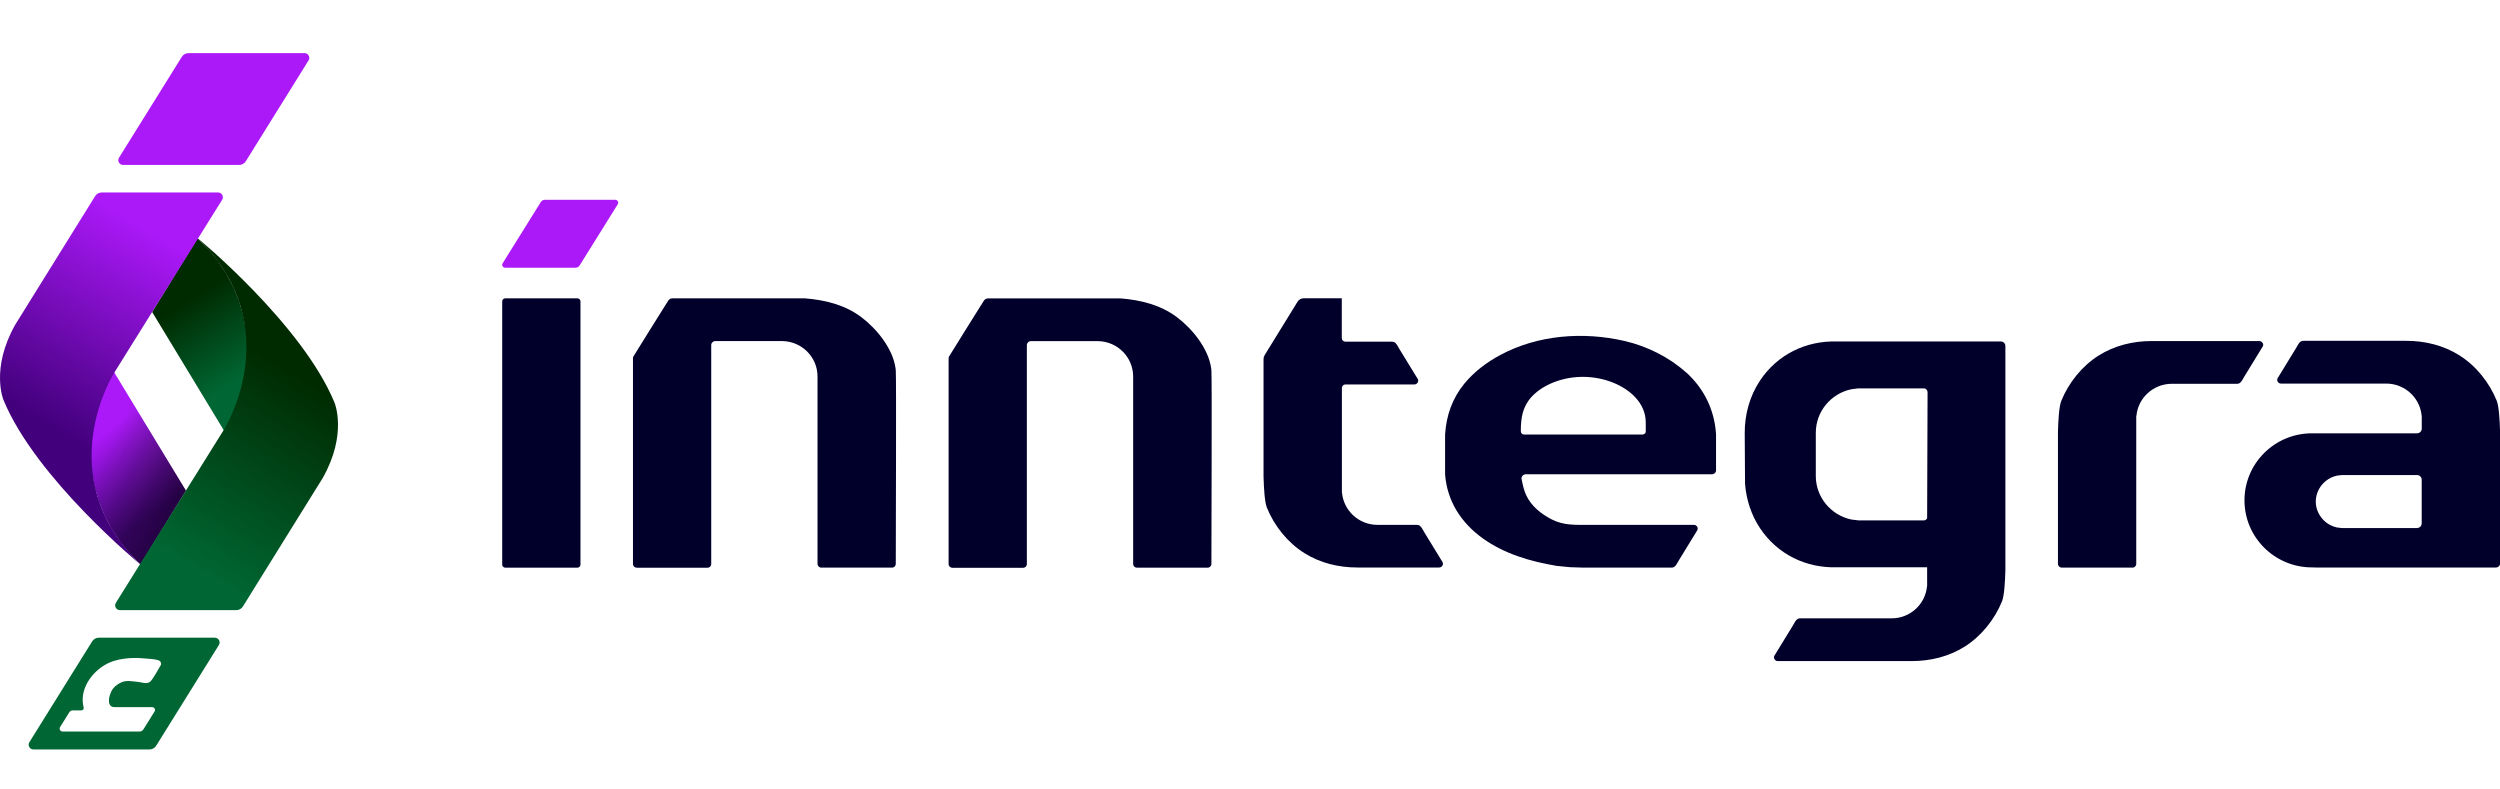
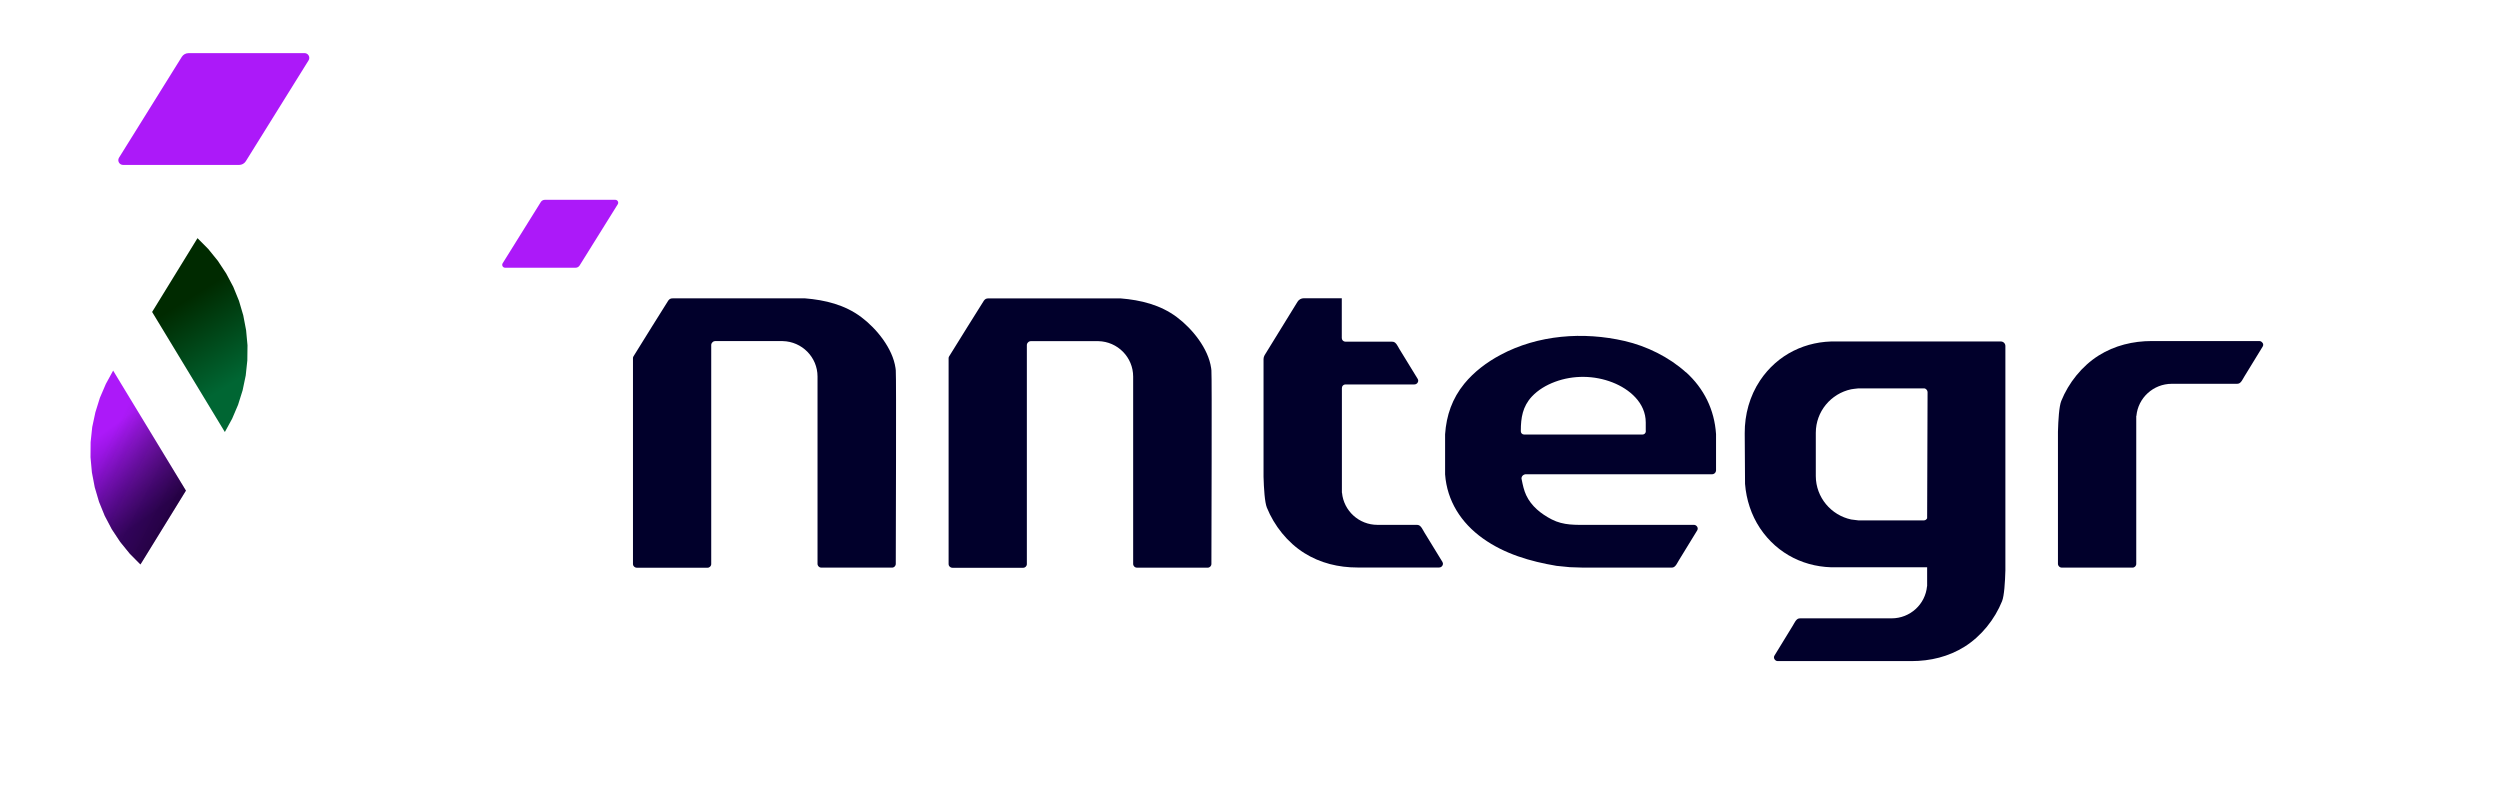
<svg xmlns="http://www.w3.org/2000/svg" width="190" height="60" viewBox="0 0 190 60" fill="none">
  <g clip-path="url(#clip0_743_7145)">
    <path fill-rule="evenodd" clip-rule="evenodd" d="M10.674 42.896L9.865 42.08L9.136 41.183L8.498 40.221L7.961 39.203L7.526 38.136L7.2 37.032L6.984 35.901L6.879 34.753L6.887 33.605L7.009 32.458L7.249 31.334L7.591 30.235L8.046 29.176L8.599 28.166L14.128 37.287L10.674 42.896Z" fill="url(#paint0_linear_743_7145)" />
    <path fill-rule="evenodd" clip-rule="evenodd" d="M15.01 18.1L15.824 18.92L16.552 19.817L17.187 20.779L17.728 21.797L18.163 22.864L18.488 23.967L18.704 25.099L18.81 26.243L18.797 27.394L18.675 28.538L18.439 29.666L18.094 30.765L17.642 31.823L17.089 32.834L11.561 23.709L15.01 18.1Z" fill="url(#paint1_linear_743_7145)" />
    <path opacity="0.5" fill-rule="evenodd" clip-rule="evenodd" d="M10.674 42.896L9.865 42.08L9.136 41.183L8.498 40.221L7.961 39.203L7.526 38.136L7.2 37.032L6.984 35.901L6.879 34.753L6.887 33.605L7.009 32.458L7.249 31.334L7.591 30.235L8.046 29.176L8.599 28.166L14.128 37.287L10.674 42.896Z" fill="url(#paint2_linear_743_7145)" />
    <path d="M23.142 4.04H14.323C14.12 4.04 13.928 4.145 13.818 4.319L9.047 11.981C8.896 12.224 9.071 12.535 9.356 12.535H18.175C18.378 12.535 18.57 12.43 18.68 12.256L23.451 4.59C23.602 4.347 23.427 4.036 23.142 4.036V4.04Z" fill="#AC19F9" />
-     <path d="M16.328 48.465H7.509C7.306 48.465 7.115 48.57 7.005 48.744L2.233 56.406C2.083 56.648 2.258 56.959 2.542 56.959H11.361C11.565 56.959 11.756 56.854 11.866 56.681L16.637 49.019C16.788 48.776 16.613 48.465 16.328 48.465ZM12.22 50.546C12.09 50.756 11.61 51.661 11.398 51.819C11.138 52.013 10.788 51.855 10.499 51.827C10.06 51.787 9.649 51.678 9.23 51.855C8.888 52.001 8.616 52.239 8.457 52.554C8.323 52.817 8.148 53.415 8.425 53.654C8.542 53.755 8.689 53.743 8.831 53.743C8.892 53.743 11.565 53.743 11.565 53.743C11.732 53.743 11.837 53.925 11.748 54.07L10.906 55.424C10.906 55.424 10.894 55.432 10.89 55.44C10.853 55.488 10.816 55.533 10.764 55.561C10.715 55.585 10.654 55.597 10.593 55.597C10.536 55.597 10.495 55.597 10.458 55.597C10.458 55.597 7.066 55.597 5.854 55.597H4.759C4.584 55.597 4.475 55.404 4.568 55.254L5.272 54.127C5.325 54.042 5.418 53.989 5.52 53.989H6.183C6.297 53.985 6.366 53.9 6.366 53.803C6.33 53.642 6.301 53.492 6.289 53.343C6.191 51.965 7.363 50.647 8.616 50.243C9.136 50.077 9.69 50.009 10.235 50.005C10.503 50.005 10.764 50.017 11.028 50.045C11.325 50.073 11.622 50.077 11.919 50.146C11.992 50.162 12.065 50.182 12.126 50.223C12.24 50.3 12.261 50.437 12.224 50.558L12.22 50.546Z" fill="#006633" />
-     <path d="M16.881 15.182C17.032 14.939 16.857 14.628 16.572 14.628H7.733C7.53 14.628 7.338 14.733 7.229 14.907L1.159 24.674C-0.736 28.029 0.264 30.397 0.264 30.397C2.721 36.365 10.67 42.9 10.67 42.9C3.685 36.087 8.709 28.283 8.709 28.283L16.881 15.186V15.182Z" fill="url(#paint3_linear_743_7145)" />
-     <path d="M8.807 45.818C8.656 46.06 8.831 46.372 9.116 46.372H17.955C18.159 46.372 18.35 46.267 18.46 46.093L24.529 36.325C26.425 32.971 25.424 30.603 25.424 30.603C22.967 24.634 15.018 18.1 15.018 18.1C22.003 24.913 16.979 32.717 16.979 32.717L8.807 45.814V45.818Z" fill="url(#paint4_linear_743_7145)" />
    <path fill-rule="evenodd" clip-rule="evenodd" d="M128.124 28.291C126.843 27.136 125.151 26.303 123.471 25.915C120.33 25.192 116.893 25.442 114.025 26.978C112.992 27.532 112.036 28.251 111.292 29.156C110.368 30.284 109.925 31.569 109.827 33.003V36.05C109.974 38.063 111.039 39.732 112.687 40.912C114.342 42.1 116.307 42.67 118.296 43.005L119.305 43.106L120.322 43.139H126.753C126.823 43.139 126.888 43.139 126.957 43.139H127.014C127.05 43.139 127.091 43.139 127.128 43.13C127.351 43.09 127.482 42.763 127.591 42.589C127.77 42.298 128.987 40.31 128.987 40.31C129.011 40.269 129.027 40.225 129.027 40.172C129.027 40.12 129.011 40.08 128.987 40.035C128.962 39.995 128.93 39.958 128.877 39.926C128.836 39.902 128.791 39.889 128.734 39.889C128.734 39.889 120.749 39.889 120.741 39.889C119.753 39.889 118.837 39.942 117.934 39.477C117.125 39.061 116.38 38.471 115.99 37.635C115.815 37.259 115.734 36.867 115.652 36.463C115.652 36.463 115.632 36.386 115.632 36.358C115.632 36.305 115.648 36.257 115.673 36.212L115.697 36.176C115.713 36.151 115.73 36.135 115.754 36.115C115.807 36.071 115.868 36.059 115.933 36.042H130.138C130.187 36.042 130.227 36.026 130.276 35.998C130.313 35.974 130.341 35.945 130.366 35.909L130.382 35.885C130.402 35.844 130.414 35.804 130.419 35.755V32.991C130.297 31.144 129.511 29.528 128.124 28.279V28.291ZM125.082 32.733V32.781C125.082 32.914 124.972 33.024 124.837 33.024H115.827C115.693 33.024 115.583 32.914 115.583 32.781V32.733C115.583 31.755 115.717 30.898 116.417 30.142C116.897 29.629 117.519 29.265 118.178 29.019C119.578 28.497 121.164 28.522 122.551 29.063C123.845 29.568 125.077 30.615 125.077 32.106V32.729L125.082 32.733Z" fill="#01002B" />
    <path d="M109.632 42.718C109.632 42.718 108.416 40.73 108.237 40.439C108.131 40.265 107.997 39.938 107.773 39.898C107.736 39.889 107.696 39.889 107.659 39.889C107.566 39.889 104.702 39.889 104.686 39.889C103.278 39.889 102.123 38.819 101.993 37.453L101.984 37.441V29.488C101.984 29.338 102.102 29.217 102.253 29.217H107.492C107.549 29.217 107.594 29.201 107.635 29.18C107.688 29.148 107.72 29.116 107.745 29.071C107.769 29.027 107.785 28.982 107.785 28.934C107.785 28.885 107.769 28.837 107.745 28.797C107.745 28.797 106.528 26.808 106.349 26.517C106.243 26.343 106.109 26.016 105.886 25.976C105.849 25.968 105.808 25.968 105.772 25.968C105.719 25.968 103.115 25.968 102.253 25.968C102.102 25.968 101.976 25.846 101.976 25.693V22.666H99.092C98.897 22.666 98.714 22.767 98.612 22.933L96.111 26.994C96.058 27.083 96.029 27.184 96.029 27.285V36.236C96.054 37.129 96.119 38.172 96.281 38.576C96.839 39.958 97.856 41.235 99.125 42.031C100.341 42.795 101.732 43.13 103.164 43.13H109.372C109.429 43.13 109.473 43.114 109.514 43.094C109.567 43.062 109.599 43.029 109.624 42.985C109.648 42.941 109.665 42.896 109.665 42.848C109.665 42.799 109.648 42.751 109.624 42.71L109.632 42.718Z" fill="#01002B" />
    <path d="M171.955 26.065C171.931 26.024 171.898 25.988 171.845 25.956C171.805 25.932 171.76 25.919 171.703 25.919H163.539C162.107 25.919 160.716 26.255 159.499 27.019C158.23 27.819 157.213 29.092 156.656 30.474C156.493 30.878 156.428 31.921 156.404 32.814V42.86C156.404 42.908 156.42 42.953 156.444 42.993C156.469 43.038 156.506 43.074 156.55 43.099C156.591 43.123 156.636 43.139 156.697 43.139H162.074C162.229 43.139 162.355 43.014 162.355 42.852V31.617L162.367 31.605C162.493 30.239 163.649 29.169 165.06 29.169C165.085 29.169 165.959 29.169 165.959 29.169C165.959 29.169 169.897 29.169 169.99 29.169C170.027 29.169 170.068 29.169 170.104 29.16C170.328 29.12 170.458 28.793 170.568 28.619C170.747 28.328 171.963 26.34 171.963 26.34C171.988 26.299 172.004 26.255 172.004 26.202C172.004 26.15 171.988 26.109 171.963 26.065H171.955Z" fill="#01002B" />
    <path fill-rule="evenodd" clip-rule="evenodd" d="M92.067 28.146C92.063 28.089 92.055 28.033 92.047 27.976C91.835 26.481 90.603 24.97 89.439 24.101C88.19 23.167 86.706 22.803 85.164 22.678C84.22 22.678 75.845 22.678 75.133 22.678C74.962 22.678 74.88 22.715 74.779 22.844C74.718 22.925 72.387 26.671 72.135 27.083C72.11 27.119 72.094 27.164 72.094 27.212V42.872C72.094 42.977 72.155 43.062 72.24 43.11C72.281 43.135 72.326 43.151 72.383 43.151H77.76C77.915 43.151 78.041 43.026 78.041 42.872V26.218C78.041 26.17 78.058 26.125 78.078 26.089L78.098 26.057C78.118 26.028 78.143 26.004 78.171 25.984L78.2 25.964C78.24 25.944 78.281 25.931 78.33 25.927H83.472C84.94 25.96 86.12 27.152 86.12 28.619C86.12 30.312 86.12 42.86 86.12 42.868C86.12 42.916 86.136 42.961 86.161 43.001C86.185 43.046 86.222 43.078 86.266 43.106C86.307 43.127 86.352 43.143 86.409 43.143H91.786C91.941 43.143 92.067 43.017 92.067 42.856C92.067 41.167 92.116 28.683 92.067 28.146Z" fill="#01002B" />
-     <path d="M43.884 22.674H38.4C38.272 22.674 38.168 22.777 38.168 22.905V42.913C38.168 43.04 38.272 43.143 38.4 43.143H43.884C44.012 43.143 44.116 43.04 44.116 42.913V22.905C44.116 22.777 44.012 22.674 43.884 22.674Z" fill="#01002B" />
    <path d="M46.764 15.186H41.406C41.28 15.186 41.166 15.251 41.101 15.356L38.201 20.011C38.111 20.157 38.217 20.347 38.388 20.347H43.745C43.871 20.347 43.985 20.282 44.05 20.177L46.951 15.521C47.04 15.376 46.935 15.186 46.764 15.186Z" fill="url(#paint5_linear_743_7145)" />
    <path fill-rule="evenodd" clip-rule="evenodd" d="M68.079 28.142C68.075 28.085 68.067 28.029 68.059 27.972C67.847 26.477 66.615 24.966 65.451 24.097C64.203 23.163 62.718 22.8 61.176 22.674C60.232 22.674 51.857 22.674 51.145 22.674C50.974 22.674 50.892 22.711 50.791 22.84C50.73 22.921 48.399 26.667 48.147 27.079C48.122 27.116 48.106 27.16 48.106 27.209V42.868C48.106 42.973 48.167 43.058 48.252 43.106C48.293 43.131 48.338 43.147 48.395 43.147H53.773C53.927 43.147 54.053 43.022 54.053 42.868V26.214C54.053 26.166 54.069 26.121 54.09 26.085L54.11 26.053C54.13 26.024 54.155 26 54.183 25.98L54.212 25.96C54.253 25.94 54.293 25.927 54.342 25.923H59.484C60.952 25.956 62.132 27.148 62.132 28.615C62.132 30.308 62.132 42.856 62.132 42.864C62.132 42.913 62.148 42.957 62.173 42.997C62.197 43.042 62.234 43.074 62.278 43.102C62.319 43.123 62.364 43.139 62.421 43.139H67.798C67.953 43.139 68.079 43.014 68.079 42.852C68.079 41.163 68.128 28.68 68.079 28.142Z" fill="#01002B" />
-     <path fill-rule="evenodd" clip-rule="evenodd" d="M189.752 30.458C189.195 29.076 188.178 27.799 186.908 27.003C185.692 26.239 184.301 25.903 182.869 25.903H179.192C179.192 25.903 175.189 25.903 175.079 25.903C175.043 25.903 175.002 25.903 174.965 25.911C174.742 25.952 174.611 26.279 174.502 26.453C174.323 26.744 173.106 28.732 173.106 28.732C173.082 28.773 173.066 28.817 173.066 28.869C173.066 28.922 173.082 28.962 173.106 29.007C173.131 29.047 173.163 29.084 173.216 29.116C173.257 29.14 173.302 29.152 173.359 29.152C173.359 29.152 181.319 29.152 181.352 29.152C182.759 29.152 183.915 30.223 184.045 31.589L184.053 31.601V32.579C184.053 32.773 183.894 32.931 183.699 32.931C183.699 32.931 175.763 32.931 175.71 32.931C172.874 32.931 170.58 35.214 170.58 38.027C170.58 40.84 172.879 43.123 175.71 43.123C175.763 43.123 176.202 43.135 176.202 43.135H189.703L189.849 43.094L189.955 42.989C189.955 42.989 189.963 42.981 189.963 42.977C189.988 42.937 190.004 42.892 190.004 42.844V32.798C189.98 31.904 189.915 30.862 189.752 30.458ZM183.703 40.132H178.028C178.028 40.132 177.727 40.112 177.585 40.084L177.565 40.076C177.426 40.043 177.296 39.999 177.17 39.938L177.121 39.914C177.003 39.858 176.893 39.789 176.792 39.708L176.747 39.672C176.645 39.587 176.552 39.494 176.466 39.393L176.442 39.36C176.169 39.017 175.999 38.593 175.999 38.12C175.999 37.647 176.169 37.223 176.438 36.879L176.446 36.863L176.462 36.847C176.548 36.746 176.641 36.653 176.743 36.568L176.788 36.532C176.889 36.451 176.999 36.386 177.117 36.325L177.166 36.297C177.292 36.241 177.422 36.192 177.561 36.16C177.561 36.16 177.87 36.103 178.02 36.103C178.02 36.103 178.02 36.103 178.024 36.103H183.695C183.89 36.103 184.049 36.261 184.049 36.455V39.777C184.049 39.971 183.894 40.128 183.699 40.128L183.703 40.132Z" fill="#01002B" />
    <path d="M152.409 26.295C152.409 26.105 152.255 25.952 152.063 25.952C150.017 25.952 139.604 25.952 139.6 25.952C137.257 25.887 135.092 26.93 133.762 28.922C132.977 30.098 132.591 31.512 132.599 32.923L132.623 36.742C132.623 36.742 132.623 36.766 132.623 36.774C132.717 37.97 133.095 39.142 133.762 40.144C135.092 42.136 137.257 43.179 139.6 43.114C139.6 43.114 143.114 43.114 146.462 43.114V44.545L146.454 44.557C146.328 45.923 145.173 46.994 143.761 46.994C143.741 46.994 136.87 46.994 136.833 46.994C136.797 46.994 136.756 46.994 136.72 47.002C136.496 47.042 136.366 47.37 136.256 47.544C136.077 47.834 134.861 49.823 134.861 49.823C134.836 49.863 134.82 49.908 134.82 49.96C134.82 50.013 134.836 50.053 134.861 50.098C134.885 50.138 134.918 50.174 134.97 50.207C135.011 50.231 135.056 50.243 135.113 50.243H145.274C146.706 50.243 148.097 49.908 149.314 49.144C150.583 48.344 151.6 47.071 152.157 45.689C152.32 45.285 152.385 44.242 152.409 43.349C152.409 43.349 152.405 27.459 152.409 26.299V26.295ZM146.458 39.397L146.45 39.409C146.429 39.445 146.401 39.473 146.368 39.498L146.332 39.522C146.303 39.538 146.271 39.546 146.234 39.55H141.243C141.121 39.542 140.69 39.481 140.69 39.481C139.16 39.154 138.009 37.804 138.001 36.188V36.151C138.001 36.151 138.001 36.143 138.001 36.135V32.927C138.001 32.927 138.001 32.902 138.001 32.894C138.001 31.27 139.152 29.912 140.69 29.585C140.69 29.585 141.121 29.52 141.243 29.516H146.234C146.271 29.516 146.303 29.528 146.332 29.544L146.368 29.568C146.401 29.593 146.429 29.621 146.45 29.657L146.458 29.669C146.478 29.71 146.495 29.758 146.495 29.807V29.823L146.462 39.38C146.462 39.38 146.462 39.397 146.458 39.401V39.397Z" fill="#01002B" />
  </g>
  <defs>
    <linearGradient id="paint0_linear_743_7145" x1="7.643" y1="33.003" x2="11.866" y2="38.853" gradientUnits="userSpaceOnUse">
      <stop stop-color="#AC19F9" />
      <stop offset="1" stop-color="#42007C" />
    </linearGradient>
    <linearGradient id="paint1_linear_743_7145" x1="14.477" y1="22.605" x2="18.302" y2="28.722" gradientUnits="userSpaceOnUse">
      <stop stop-color="#002A00" />
      <stop offset="1" stop-color="#006633" />
    </linearGradient>
    <linearGradient id="paint2_linear_743_7145" x1="7.745" y1="34.567" x2="14.175" y2="37.891" gradientUnits="userSpaceOnUse">
      <stop stop-color="#1D1D1B" stop-opacity="0" />
      <stop offset="1" />
    </linearGradient>
    <linearGradient id="paint3_linear_743_7145" x1="5.943" y1="33.735" x2="14.581" y2="19.262" gradientUnits="userSpaceOnUse">
      <stop stop-color="#42007C" />
      <stop offset="1" stop-color="#AC19F9" />
    </linearGradient>
    <linearGradient id="paint4_linear_743_7145" x1="11.483" y1="41.163" x2="20.007" y2="26.626" gradientUnits="userSpaceOnUse">
      <stop stop-color="#006633" />
      <stop offset="1" stop-color="#002A00" />
    </linearGradient>
    <linearGradient id="paint5_linear_743_7145" x1="50.075" y1="17.768" x2="58.894" y2="17.768" gradientUnits="userSpaceOnUse">
      <stop stop-color="#AC19F9" />
      <stop offset="1" stop-color="#42007C" />
    </linearGradient>
    <clipPath id="clip0_743_7145">
      <rect width="190" height="53" fill="white" transform="translate(0 4)" />
    </clipPath>
  </defs>
</svg>